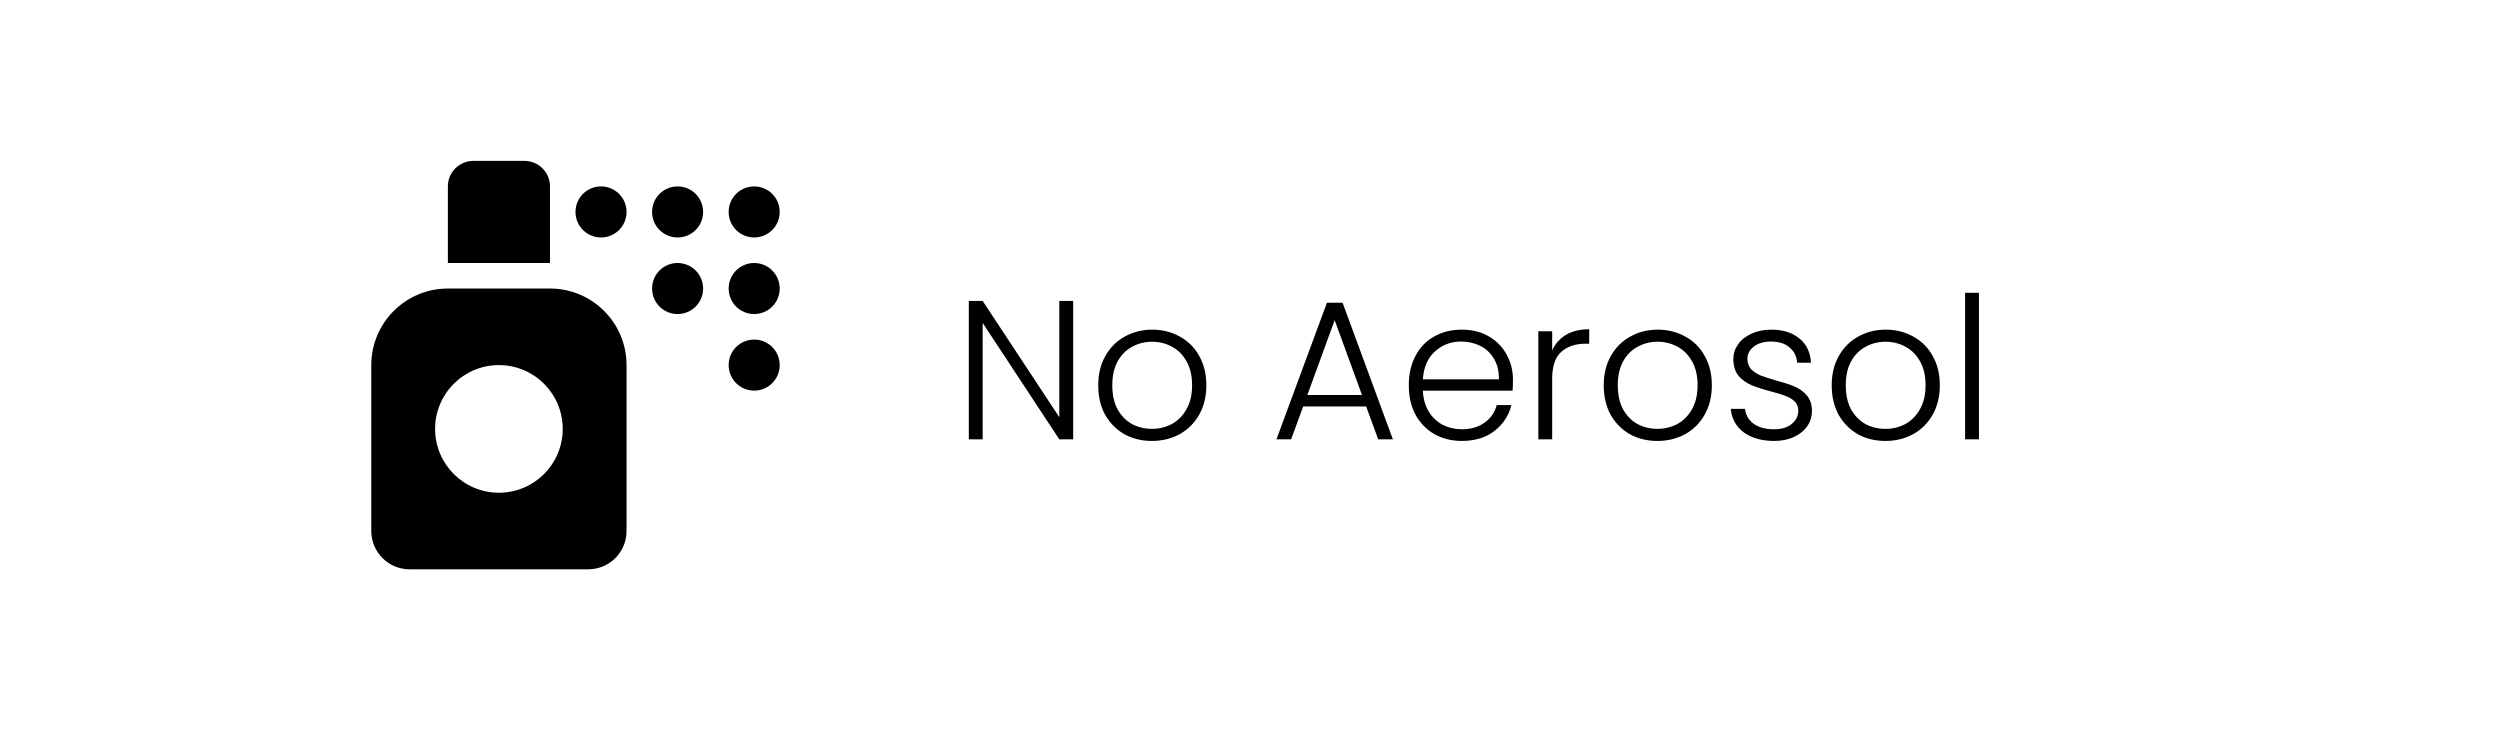
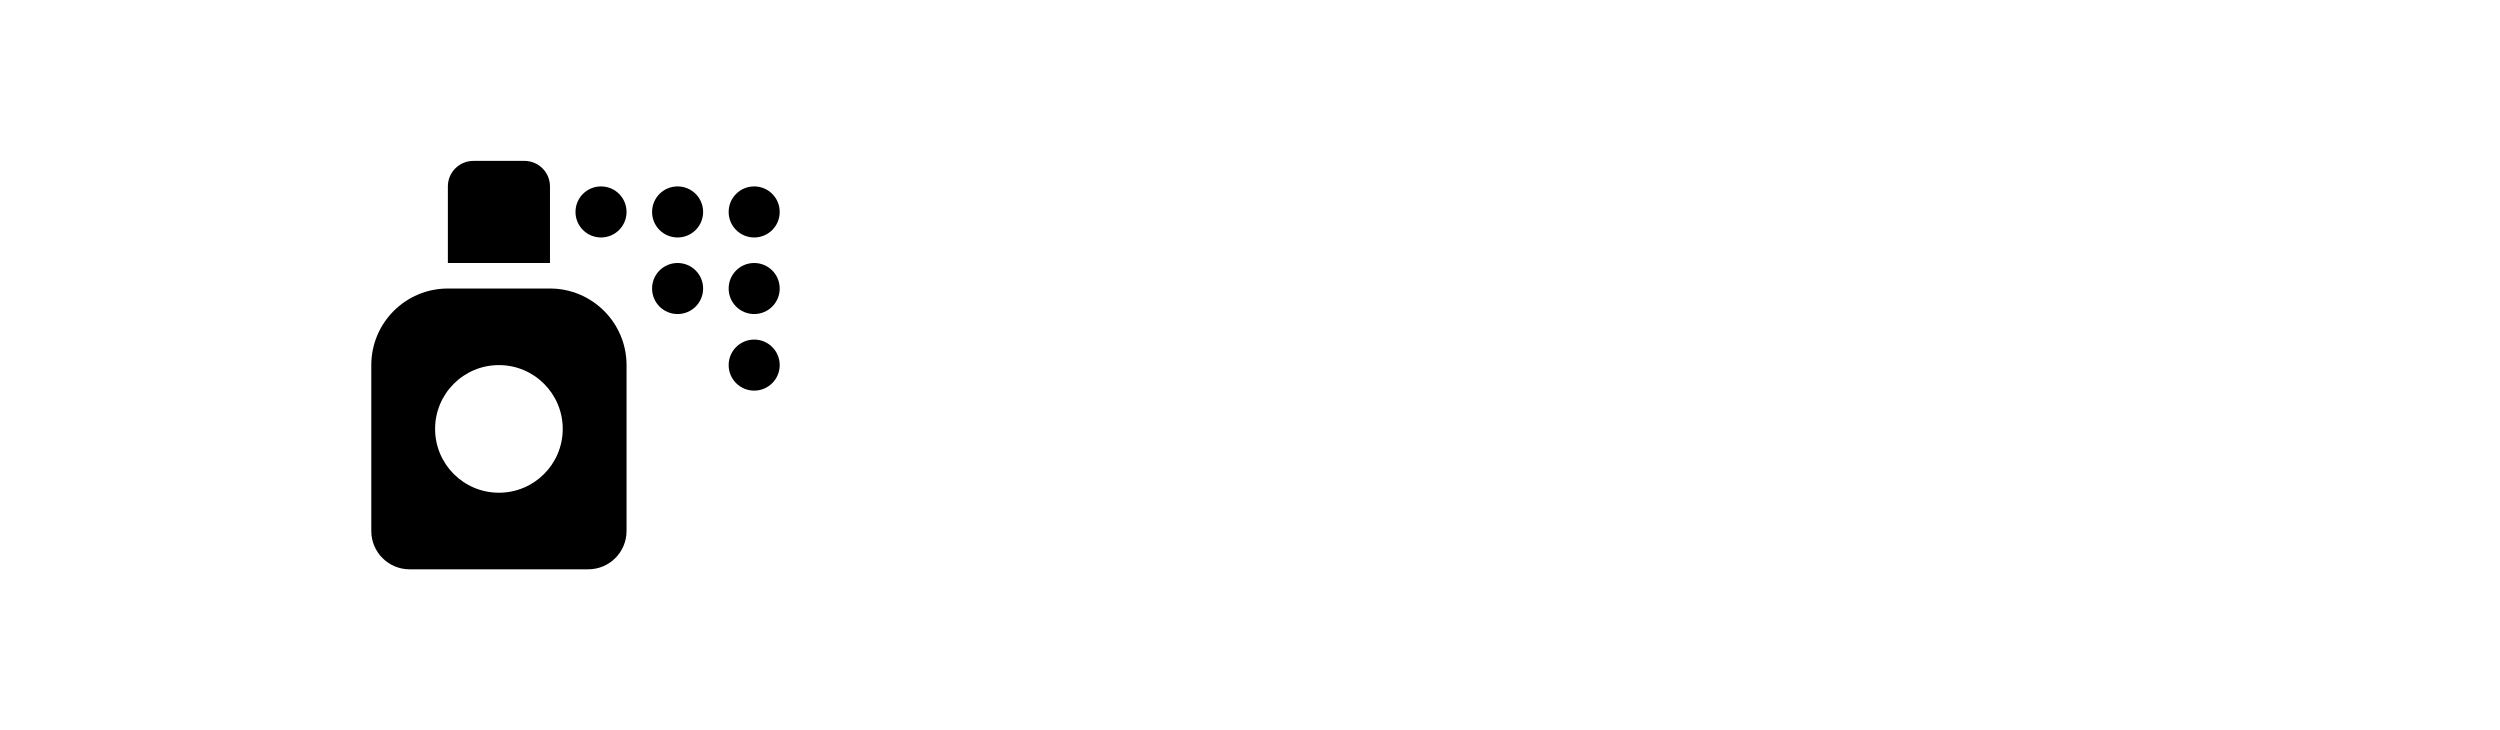
<svg xmlns="http://www.w3.org/2000/svg" fill="none" viewBox="0 0 202 59" height="59" width="202">
  <path fill="black" d="M38.25 13H42.375C43.516 13 44.438 13.922 44.438 15.062V21.25H36.188V15.062C36.188 13.922 37.109 13 38.25 13ZM30 29.5C30 26.084 32.772 23.312 36.188 23.312H44.438C47.853 23.312 50.625 26.084 50.625 29.5V42.906C50.625 44.614 49.239 46 47.531 46H33.094C31.386 46 30 44.614 30 42.906V29.5ZM45.469 34.656C45.469 31.807 43.161 29.5 40.312 29.5C37.464 29.5 35.156 31.807 35.156 34.656C35.156 37.505 37.464 39.812 40.312 39.812C43.161 39.812 45.469 37.505 45.469 34.656ZM50.625 17.125C50.625 18.266 49.703 19.188 48.562 19.188C47.422 19.188 46.5 18.266 46.5 17.125C46.5 15.984 47.422 15.062 48.562 15.062C49.703 15.062 50.625 15.984 50.625 17.125ZM54.75 19.188C53.609 19.188 52.688 18.266 52.688 17.125C52.688 15.984 53.609 15.062 54.75 15.062C55.891 15.062 56.812 15.984 56.812 17.125C56.812 18.266 55.891 19.188 54.75 19.188ZM63 17.125C63 18.266 62.078 19.188 60.938 19.188C59.797 19.188 58.875 18.266 58.875 17.125C58.875 15.984 59.797 15.062 60.938 15.062C62.078 15.062 63 15.984 63 17.125ZM60.938 25.375C59.797 25.375 58.875 24.453 58.875 23.312C58.875 22.172 59.797 21.25 60.938 21.25C62.078 21.25 63 22.172 63 23.312C63 24.453 62.078 25.375 60.938 25.375ZM63 29.5C63 30.641 62.078 31.562 60.938 31.562C59.797 31.562 58.875 30.641 58.875 29.5C58.875 28.359 59.797 27.438 60.938 27.438C62.078 27.438 63 28.359 63 29.5ZM54.75 25.375C53.609 25.375 52.688 24.453 52.688 23.312C52.688 22.172 53.609 21.25 54.75 21.25C55.891 21.25 56.812 22.172 56.812 23.312C56.812 24.453 55.891 25.375 54.75 25.375Z" />
-   <path fill="black" d="M86.712 35.5H85.592L79.4 26.092V35.5H78.28V24.316H79.4L85.592 33.708V24.316H86.712V35.5ZM93.073 35.628C92.251 35.628 91.51 35.447 90.849 35.084C90.198 34.711 89.681 34.188 89.297 33.516C88.923 32.833 88.737 32.039 88.737 31.132C88.737 30.225 88.929 29.436 89.313 28.764C89.697 28.081 90.219 27.559 90.881 27.196C91.542 26.823 92.283 26.636 93.105 26.636C93.926 26.636 94.667 26.823 95.329 27.196C96.001 27.559 96.523 28.081 96.897 28.764C97.281 29.436 97.473 30.225 97.473 31.132C97.473 32.028 97.281 32.817 96.897 33.5C96.513 34.183 95.985 34.711 95.313 35.084C94.641 35.447 93.894 35.628 93.073 35.628ZM93.073 34.652C93.649 34.652 94.182 34.524 94.673 34.268C95.163 34.001 95.558 33.607 95.857 33.084C96.166 32.551 96.321 31.9 96.321 31.132C96.321 30.364 96.171 29.719 95.873 29.196C95.574 28.663 95.179 28.268 94.689 28.012C94.198 27.745 93.665 27.612 93.089 27.612C92.513 27.612 91.979 27.745 91.489 28.012C90.998 28.268 90.603 28.663 90.305 29.196C90.017 29.719 89.873 30.364 89.873 31.132C89.873 31.9 90.017 32.551 90.305 33.084C90.603 33.607 90.993 34.001 91.473 34.268C91.963 34.524 92.497 34.652 93.073 34.652ZM110.385 32.844H105.297L104.321 35.5H103.137L107.217 24.46H108.481L112.545 35.5H111.361L110.385 32.844ZM110.049 31.916L107.841 25.868L105.633 31.916H110.049ZM122.247 30.684C122.247 31.068 122.236 31.361 122.215 31.564H114.967C114.999 32.225 115.159 32.791 115.447 33.26C115.735 33.729 116.113 34.087 116.583 34.332C117.052 34.567 117.564 34.684 118.119 34.684C118.844 34.684 119.452 34.508 119.943 34.156C120.444 33.804 120.775 33.329 120.935 32.732H122.119C121.905 33.585 121.447 34.284 120.743 34.828C120.049 35.361 119.175 35.628 118.119 35.628C117.297 35.628 116.561 35.447 115.911 35.084C115.26 34.711 114.748 34.188 114.375 33.516C114.012 32.833 113.831 32.039 113.831 31.132C113.831 30.225 114.012 29.431 114.375 28.748C114.737 28.065 115.244 27.543 115.895 27.18C116.545 26.817 117.287 26.636 118.119 26.636C118.951 26.636 119.676 26.817 120.295 27.18C120.924 27.543 121.404 28.033 121.735 28.652C122.076 29.26 122.247 29.937 122.247 30.684ZM121.111 30.652C121.121 30.001 120.988 29.447 120.711 28.988C120.444 28.529 120.076 28.183 119.607 27.948C119.137 27.713 118.625 27.596 118.071 27.596C117.239 27.596 116.529 27.863 115.943 28.396C115.356 28.929 115.031 29.681 114.967 30.652H121.111ZM125.416 28.316C125.661 27.772 126.034 27.351 126.536 27.052C127.048 26.753 127.672 26.604 128.408 26.604V27.772H128.104C127.293 27.772 126.642 27.991 126.152 28.428C125.661 28.865 125.416 29.596 125.416 30.62V35.5H124.296V26.764H125.416V28.316ZM133.917 35.628C133.095 35.628 132.354 35.447 131.693 35.084C131.042 34.711 130.525 34.188 130.141 33.516C129.767 32.833 129.581 32.039 129.581 31.132C129.581 30.225 129.773 29.436 130.157 28.764C130.541 28.081 131.063 27.559 131.725 27.196C132.386 26.823 133.127 26.636 133.949 26.636C134.77 26.636 135.511 26.823 136.173 27.196C136.845 27.559 137.367 28.081 137.741 28.764C138.125 29.436 138.317 30.225 138.317 31.132C138.317 32.028 138.125 32.817 137.741 33.5C137.357 34.183 136.829 34.711 136.157 35.084C135.485 35.447 134.738 35.628 133.917 35.628ZM133.917 34.652C134.493 34.652 135.026 34.524 135.517 34.268C136.007 34.001 136.402 33.607 136.701 33.084C137.01 32.551 137.165 31.9 137.165 31.132C137.165 30.364 137.015 29.719 136.717 29.196C136.418 28.663 136.023 28.268 135.533 28.012C135.042 27.745 134.509 27.612 133.933 27.612C133.357 27.612 132.823 27.745 132.333 28.012C131.842 28.268 131.447 28.663 131.149 29.196C130.861 29.719 130.717 30.364 130.717 31.132C130.717 31.9 130.861 32.551 131.149 33.084C131.447 33.607 131.837 34.001 132.317 34.268C132.807 34.524 133.341 34.652 133.917 34.652ZM143.366 35.628C142.363 35.628 141.542 35.399 140.902 34.94C140.273 34.471 139.921 33.836 139.846 33.036H140.998C141.051 33.527 141.281 33.927 141.686 34.236C142.102 34.535 142.657 34.684 143.35 34.684C143.958 34.684 144.433 34.54 144.774 34.252C145.126 33.964 145.302 33.607 145.302 33.18C145.302 32.881 145.206 32.636 145.014 32.444C144.822 32.252 144.577 32.103 144.278 31.996C143.99 31.879 143.595 31.756 143.094 31.628C142.443 31.457 141.915 31.287 141.51 31.116C141.105 30.945 140.758 30.695 140.47 30.364C140.193 30.023 140.054 29.569 140.054 29.004C140.054 28.577 140.182 28.183 140.438 27.82C140.694 27.457 141.057 27.169 141.526 26.956C141.995 26.743 142.529 26.636 143.126 26.636C144.065 26.636 144.822 26.876 145.398 27.356C145.974 27.825 146.283 28.476 146.326 29.308H145.206C145.174 28.796 144.971 28.385 144.598 28.076C144.235 27.756 143.734 27.596 143.094 27.596C142.529 27.596 142.07 27.729 141.718 27.996C141.366 28.263 141.19 28.593 141.19 28.988C141.19 29.329 141.291 29.612 141.494 29.836C141.707 30.049 141.969 30.22 142.278 30.348C142.587 30.465 143.003 30.599 143.526 30.748C144.155 30.919 144.657 31.084 145.03 31.244C145.403 31.404 145.723 31.639 145.99 31.948C146.257 32.257 146.395 32.668 146.406 33.18C146.406 33.649 146.278 34.071 146.022 34.444C145.766 34.807 145.409 35.095 144.95 35.308C144.491 35.521 143.963 35.628 143.366 35.628ZM152.338 35.628C151.517 35.628 150.776 35.447 150.114 35.084C149.464 34.711 148.946 34.188 148.562 33.516C148.189 32.833 148.002 32.039 148.002 31.132C148.002 30.225 148.194 29.436 148.578 28.764C148.962 28.081 149.485 27.559 150.146 27.196C150.808 26.823 151.549 26.636 152.37 26.636C153.192 26.636 153.933 26.823 154.594 27.196C155.266 27.559 155.789 28.081 156.162 28.764C156.546 29.436 156.738 30.225 156.738 31.132C156.738 32.028 156.546 32.817 156.162 33.5C155.778 34.183 155.25 34.711 154.578 35.084C153.906 35.447 153.16 35.628 152.338 35.628ZM152.338 34.652C152.914 34.652 153.448 34.524 153.938 34.268C154.429 34.001 154.824 33.607 155.122 33.084C155.432 32.551 155.586 31.9 155.586 31.132C155.586 30.364 155.437 29.719 155.138 29.196C154.84 28.663 154.445 28.268 153.954 28.012C153.464 27.745 152.93 27.612 152.354 27.612C151.778 27.612 151.245 27.745 150.754 28.012C150.264 28.268 149.869 28.663 149.57 29.196C149.282 29.719 149.138 30.364 149.138 31.132C149.138 31.9 149.282 32.551 149.57 33.084C149.869 33.607 150.258 34.001 150.738 34.268C151.229 34.524 151.762 34.652 152.338 34.652ZM159.9 23.66V35.5H158.78V23.66H159.9Z" />
</svg>